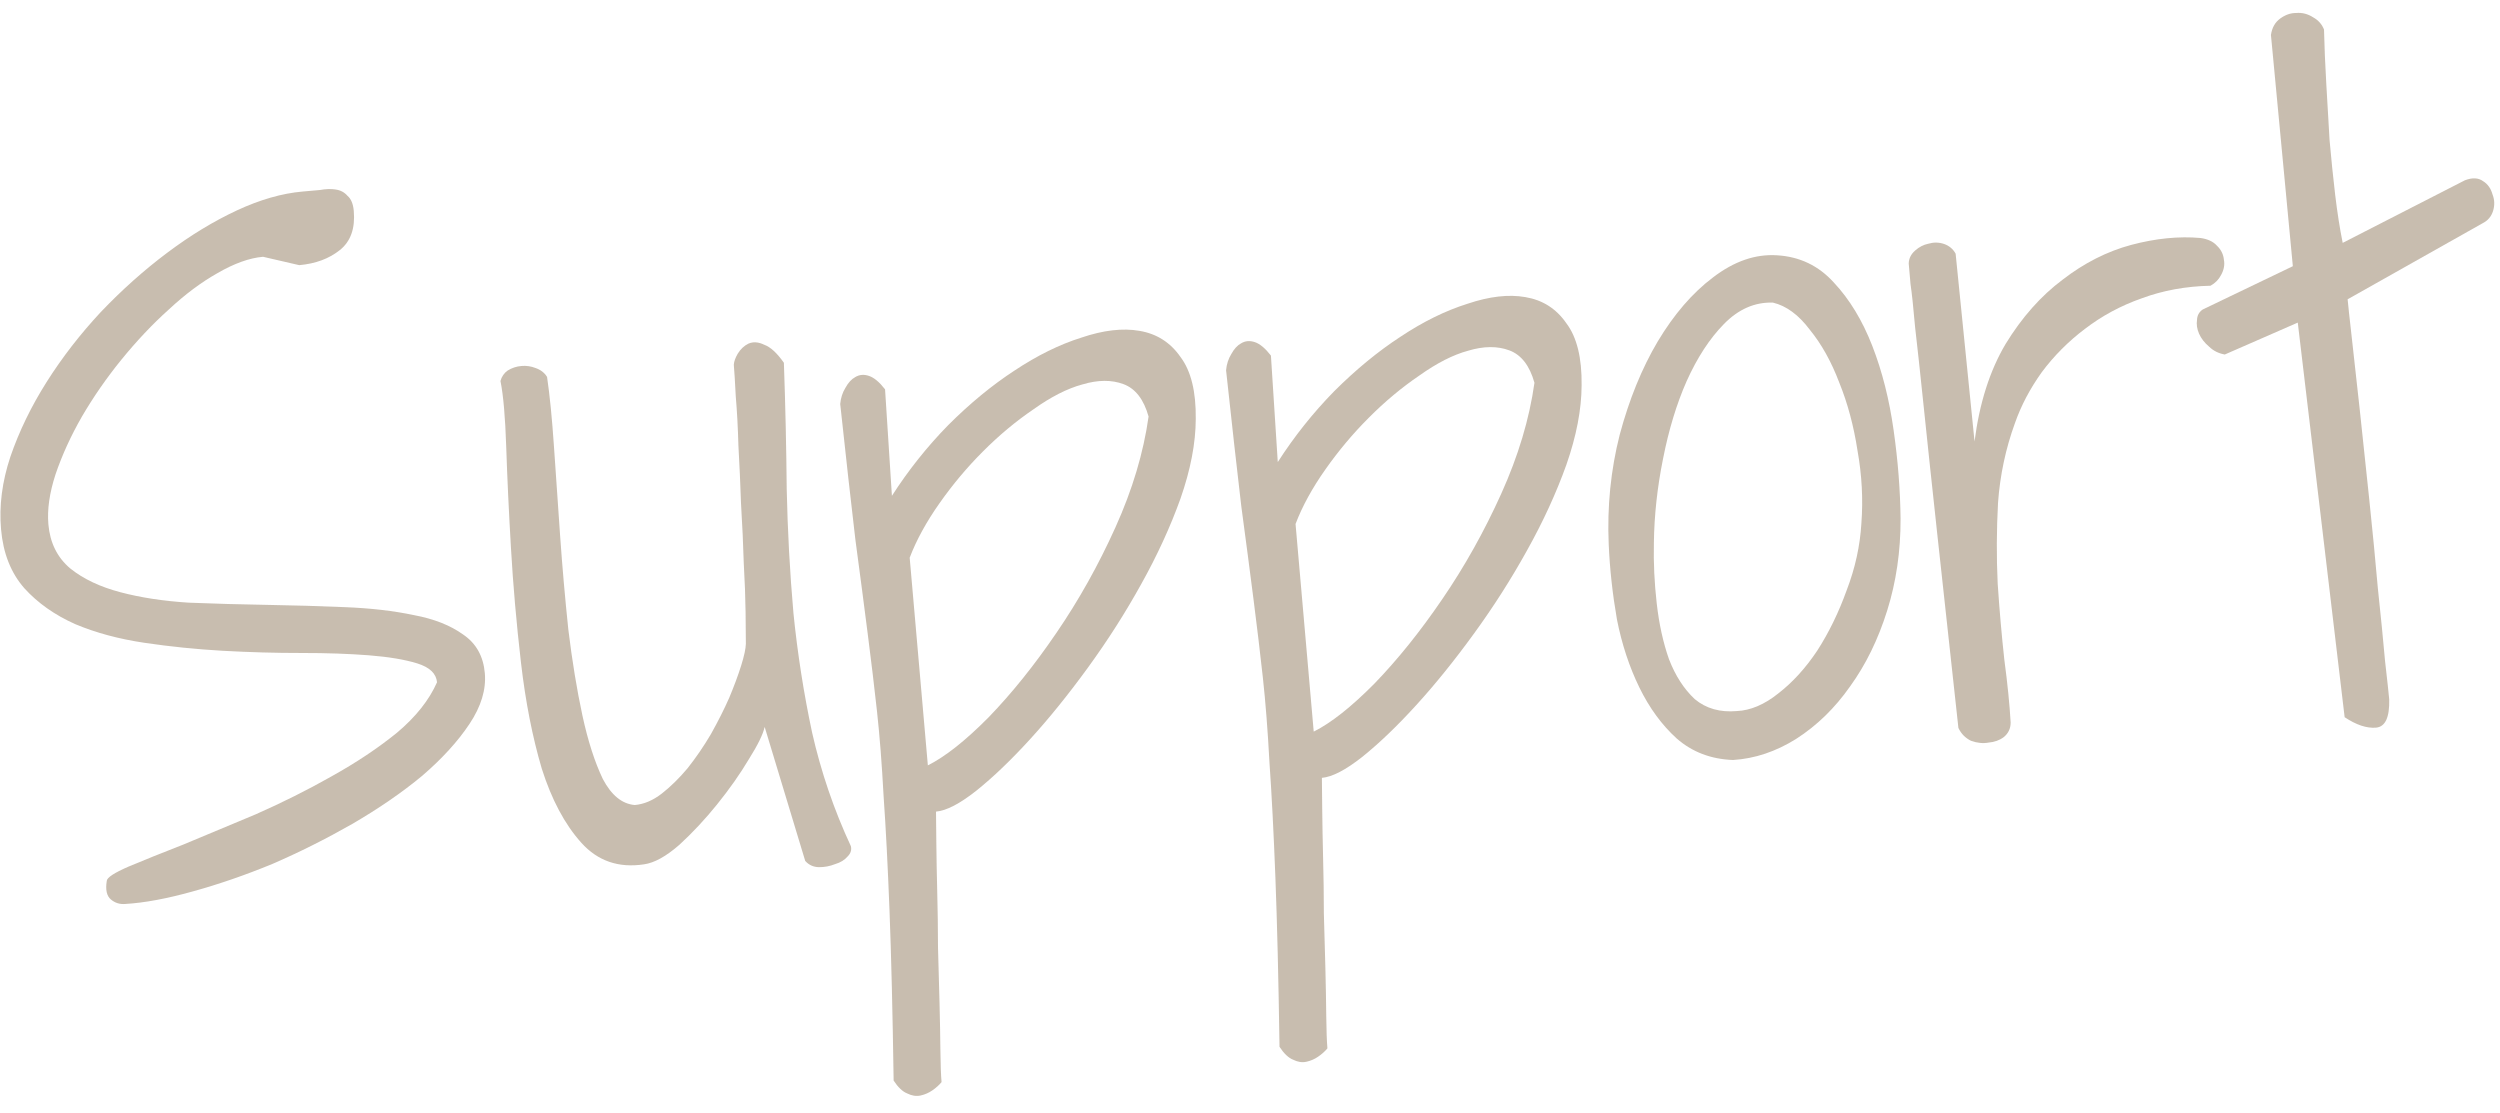
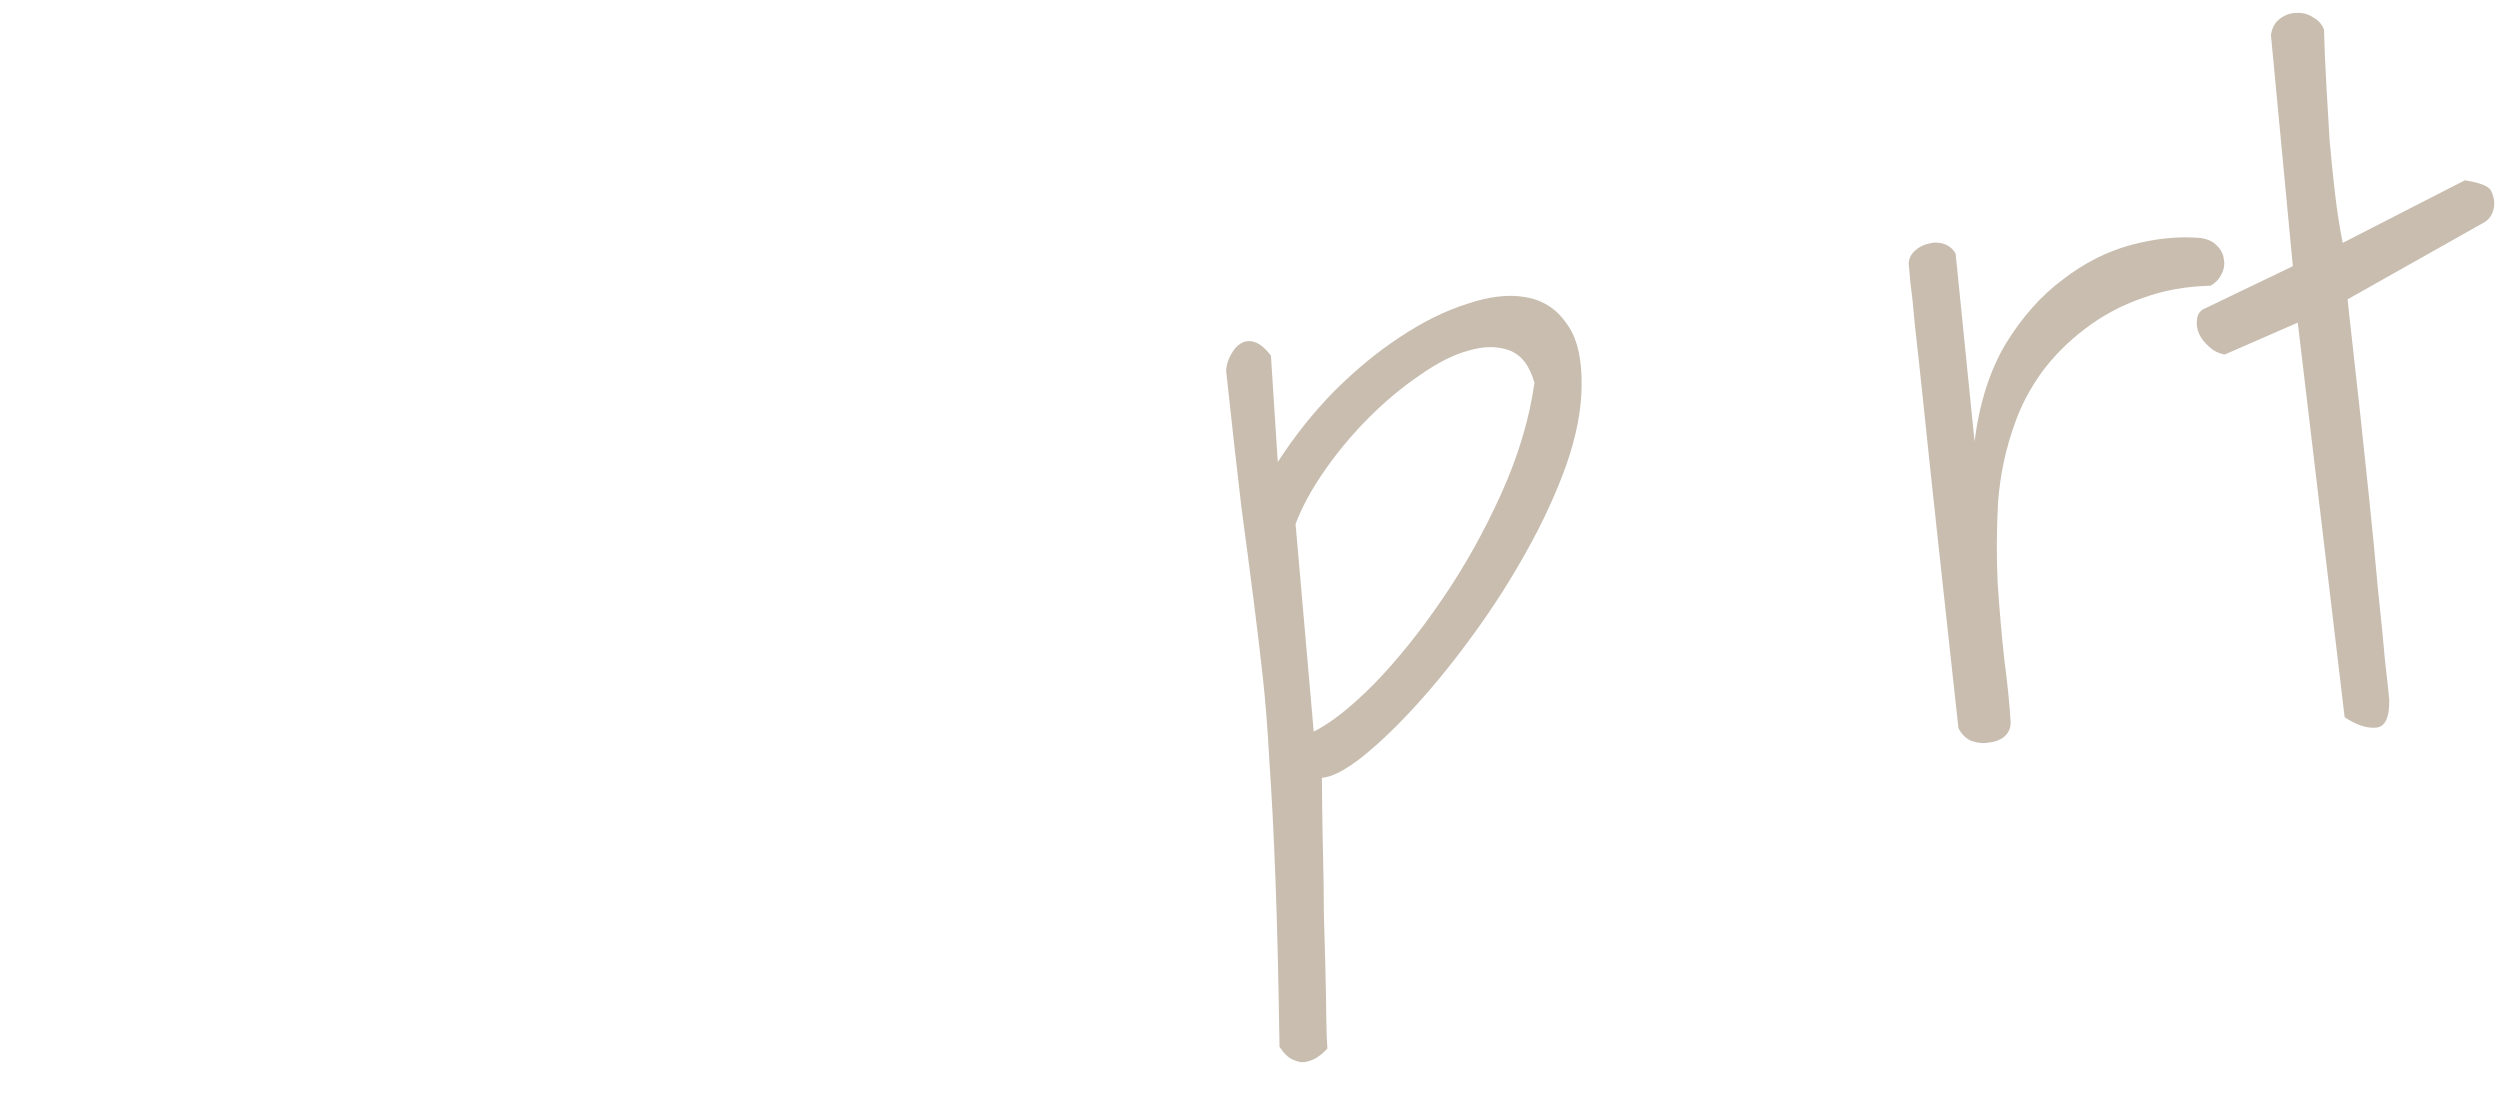
<svg xmlns="http://www.w3.org/2000/svg" width="119" height="53" viewBox="0 0 119 53" fill="none">
  <g opacity="0.4">
-     <path d="M5.082 41.929C5.094 41.771 5.44 41.545 6.12 41.25C6.826 40.953 7.698 40.602 8.734 40.198C9.768 39.768 10.916 39.288 12.176 38.76C13.435 38.205 14.637 37.603 15.783 36.954C16.954 36.303 17.992 35.611 18.895 34.878C19.796 34.12 20.431 33.319 20.802 32.476C20.766 32.061 20.452 31.762 19.861 31.578C19.27 31.395 18.5 31.266 17.553 31.192C16.605 31.118 15.53 31.081 14.328 31.082C13.126 31.083 11.881 31.048 10.594 30.977C9.333 30.905 8.093 30.778 6.874 30.597C5.656 30.416 4.558 30.12 3.581 29.709C2.602 29.272 1.794 28.702 1.158 27.999C0.519 27.271 0.149 26.336 0.05 25.195C-0.048 24.079 0.1 22.929 0.493 21.744C0.909 20.532 1.485 19.344 2.22 18.182C2.955 17.02 3.812 15.912 4.792 14.859C5.797 13.804 6.852 12.862 7.956 12.034C9.06 11.205 10.164 10.533 11.27 10.018C12.375 9.504 13.42 9.203 14.406 9.117C14.665 9.094 14.938 9.07 15.223 9.045C15.506 8.994 15.754 8.986 15.966 9.019C16.204 9.051 16.396 9.152 16.541 9.322C16.711 9.464 16.81 9.704 16.84 10.041C16.912 10.871 16.692 11.492 16.179 11.902C15.666 12.313 15.02 12.553 14.242 12.621L12.521 12.223C11.873 12.279 11.15 12.539 10.354 13C9.582 13.434 8.809 14.011 8.035 14.732C7.26 15.428 6.506 16.226 5.774 17.126C5.066 17.998 4.44 18.903 3.894 19.839C3.373 20.748 2.956 21.66 2.644 22.576C2.355 23.464 2.242 24.258 2.303 24.958C2.38 25.84 2.729 26.542 3.35 27.063C3.968 27.558 4.759 27.933 5.723 28.188C6.686 28.444 7.772 28.61 8.982 28.687C10.215 28.736 11.459 28.771 12.716 28.792C13.973 28.813 15.204 28.849 16.411 28.9C17.644 28.949 18.74 29.075 19.699 29.279C20.656 29.457 21.441 29.767 22.055 30.21C22.666 30.627 23.007 31.238 23.078 32.042C23.146 32.82 22.903 33.626 22.348 34.458C21.794 35.291 21.042 36.115 20.094 36.93C19.143 37.719 18.034 38.483 16.765 39.221C15.52 39.931 14.256 40.565 12.971 41.121C11.684 41.652 10.416 42.09 9.165 42.435C7.94 42.777 6.873 42.975 5.962 43.029C5.703 43.051 5.474 42.98 5.277 42.814C5.079 42.648 5.014 42.353 5.082 41.929Z" fill="#755A38" />
-     <path d="M34.929 17.359C34.941 17.201 35.005 17.026 35.118 16.833C35.256 16.612 35.425 16.453 35.626 16.357C35.852 16.259 36.102 16.276 36.375 16.409C36.672 16.514 36.984 16.8 37.313 17.268C37.384 19.275 37.429 21.284 37.448 23.295C37.491 25.278 37.597 27.242 37.768 29.188C37.962 31.106 38.258 33.001 38.657 34.874C39.082 36.746 39.697 38.548 40.503 40.281C40.544 40.46 40.493 40.622 40.349 40.765C40.207 40.934 40.008 41.056 39.754 41.131C39.501 41.231 39.244 41.28 38.982 41.277C38.72 41.273 38.503 41.175 38.329 40.981L36.398 34.602C36.324 34.948 36.069 35.467 35.633 36.159C35.222 36.848 34.723 37.558 34.133 38.29C33.567 38.993 32.97 39.633 32.34 40.211C31.709 40.763 31.148 41.073 30.657 41.142C29.445 41.327 28.448 40.983 27.666 40.11C26.883 39.238 26.258 38.064 25.789 36.589C25.344 35.085 25.014 33.402 24.798 31.538C24.583 29.675 24.424 27.859 24.322 26.09C24.219 24.322 24.144 22.721 24.097 21.287C24.05 19.853 23.958 18.803 23.822 18.135C23.881 17.921 23.997 17.754 24.17 17.634C24.368 17.512 24.584 17.441 24.818 17.421C25.051 17.4 25.276 17.433 25.493 17.518C25.735 17.602 25.918 17.742 26.04 17.941C26.169 18.819 26.278 19.92 26.368 21.245C26.458 22.571 26.555 23.987 26.661 25.494C26.765 26.975 26.895 28.466 27.053 29.969C27.236 31.469 27.46 32.835 27.725 34.066C27.987 35.272 28.31 36.276 28.694 37.079C29.102 37.854 29.609 38.267 30.214 38.319C30.655 38.28 31.084 38.099 31.5 37.775C31.916 37.451 32.325 37.049 32.728 36.57C33.128 36.064 33.499 35.522 33.84 34.943C34.179 34.338 34.469 33.764 34.709 33.22C34.947 32.65 35.137 32.137 35.28 31.68C35.423 31.223 35.497 30.877 35.503 30.641C35.502 30.328 35.497 29.831 35.49 29.152C35.481 28.447 35.452 27.666 35.403 26.807C35.377 25.921 35.335 24.983 35.274 23.995C35.24 23.005 35.198 22.08 35.149 21.222C35.124 20.335 35.082 19.555 35.023 18.88C34.988 18.178 34.956 17.671 34.929 17.359Z" fill="#755A38" />
-     <path d="M42.537 51.435C42.489 48.198 42.424 45.511 42.342 43.375C42.26 41.238 42.166 39.417 42.06 37.91C41.978 36.375 41.873 35.025 41.745 33.859C41.617 32.694 41.47 31.465 41.304 30.173C41.137 28.854 40.94 27.355 40.715 25.676C40.513 23.968 40.273 21.819 39.994 19.23C40.021 18.94 40.103 18.684 40.241 18.463C40.376 18.216 40.531 18.046 40.706 17.952C40.904 17.83 41.125 17.811 41.367 17.894C41.61 17.977 41.864 18.19 42.129 18.533L42.455 23.602C43.237 22.384 44.132 21.26 45.14 20.23C46.174 19.199 47.222 18.336 48.286 17.642C49.373 16.919 50.438 16.395 51.481 16.068C52.522 15.716 53.441 15.609 54.237 15.748C55.059 15.886 55.71 16.299 56.189 16.989C56.691 17.651 56.934 18.636 56.918 19.945C56.914 21.096 56.671 22.358 56.191 23.734C55.707 25.083 55.081 26.445 54.313 27.819C53.568 29.165 52.729 30.48 51.796 31.764C50.862 33.049 49.943 34.188 49.036 35.182C48.13 36.176 47.273 36.996 46.467 37.642C45.685 38.259 45.047 38.59 44.554 38.633C44.56 38.998 44.565 39.507 44.57 40.16C44.577 40.84 44.591 41.596 44.612 42.431C44.635 43.292 44.647 44.179 44.649 45.094C44.676 46.007 44.701 46.88 44.721 47.715C44.742 48.55 44.756 49.307 44.763 49.986C44.77 50.665 44.789 51.173 44.818 51.51C44.7 51.651 44.554 51.782 44.382 51.901C44.209 52.021 44.02 52.103 43.815 52.147C43.61 52.191 43.398 52.157 43.179 52.046C42.962 51.96 42.748 51.757 42.537 51.435ZM44.166 36.432C44.992 36.019 45.958 35.255 47.063 34.139C48.165 32.997 49.238 31.662 50.28 30.133C51.347 28.575 52.285 26.899 53.095 25.102C53.905 23.306 54.431 21.548 54.672 19.828C54.444 19.011 54.046 18.497 53.479 18.285C52.911 18.073 52.258 18.078 51.52 18.3C50.804 18.493 50.029 18.888 49.192 19.484C48.353 20.054 47.549 20.725 46.78 21.498C46.035 22.243 45.349 23.061 44.721 23.953C44.093 24.844 43.62 25.709 43.301 26.547L44.166 36.432Z" fill="#755A38" />
    <path d="M60.905 49.828C60.857 46.591 60.791 43.904 60.709 41.768C60.627 39.632 60.533 37.81 60.427 36.303C60.345 34.768 60.24 33.418 60.112 32.252C59.984 31.087 59.837 29.858 59.672 28.566C59.504 27.247 59.308 25.748 59.082 24.069C58.881 22.361 58.64 20.212 58.361 17.623C58.388 17.333 58.471 17.077 58.608 16.856C58.743 16.609 58.898 16.439 59.073 16.345C59.272 16.223 59.492 16.204 59.735 16.287C59.977 16.37 60.231 16.583 60.496 16.926L60.822 21.995C61.604 20.777 62.499 19.653 63.507 18.623C64.541 17.592 65.59 16.729 66.653 16.035C67.74 15.312 68.805 14.788 69.848 14.461C70.889 14.109 71.808 14.002 72.605 14.142C73.427 14.279 74.077 14.692 74.556 15.383C75.058 16.044 75.301 17.029 75.285 18.338C75.281 19.488 75.039 20.751 74.558 22.127C74.075 23.476 73.449 24.838 72.68 26.212C71.935 27.558 71.096 28.873 70.163 30.157C69.23 31.442 68.31 32.581 67.403 33.575C66.497 34.569 65.641 35.389 64.835 36.035C64.052 36.652 63.414 36.983 62.922 37.026C62.927 37.391 62.933 37.901 62.938 38.554C62.945 39.233 62.959 39.989 62.979 40.824C63.002 41.685 63.015 42.573 63.016 43.487C63.044 44.4 63.068 45.273 63.089 46.108C63.109 46.943 63.123 47.7 63.13 48.379C63.138 49.058 63.156 49.566 63.185 49.903C63.067 50.044 62.922 50.175 62.749 50.294C62.577 50.414 62.388 50.496 62.182 50.54C61.977 50.584 61.765 50.55 61.546 50.439C61.33 50.353 61.116 50.15 60.905 49.828ZM62.533 34.825C63.359 34.413 64.325 33.648 65.43 32.532C66.533 31.39 67.605 30.055 68.648 28.526C69.714 26.968 70.652 25.292 71.462 23.495C72.272 21.699 72.798 19.941 73.04 18.221C72.811 17.404 72.414 16.89 71.846 16.678C71.279 16.466 70.626 16.471 69.887 16.693C69.172 16.886 68.396 17.281 67.559 17.877C66.72 18.447 65.916 19.118 65.147 19.892C64.402 20.636 63.716 21.454 63.088 22.346C62.46 23.237 61.987 24.102 61.668 24.941L62.533 34.825Z" fill="#755A38" />
-     <path d="M82.492 36.176C81.443 36.137 80.551 35.797 79.815 35.156C79.105 34.512 78.511 33.701 78.034 32.724C77.556 31.746 77.2 30.666 76.966 29.484C76.756 28.274 76.625 27.083 76.575 25.911C76.496 24.114 76.671 22.373 77.099 20.689C77.552 19.002 78.155 17.525 78.906 16.257C79.682 14.96 80.56 13.942 81.541 13.203C82.546 12.435 83.561 12.085 84.586 12.152C85.663 12.215 86.564 12.646 87.287 13.445C88.037 14.242 88.647 15.248 89.12 16.461C89.592 17.674 89.931 19.017 90.138 20.489C90.343 21.935 90.453 23.337 90.467 24.695C90.472 26.237 90.259 27.694 89.83 29.064C89.401 30.435 88.813 31.637 88.067 32.669C87.347 33.699 86.492 34.532 85.502 35.168C84.535 35.775 83.532 36.111 82.492 36.176ZM84.391 14.404C83.526 14.376 82.745 14.718 82.05 15.433C81.378 16.119 80.79 17.02 80.287 18.136C79.807 19.223 79.431 20.459 79.16 21.842C78.886 23.199 78.742 24.532 78.725 25.84C78.703 26.783 78.749 27.746 78.861 28.73C78.973 29.713 79.168 30.598 79.446 31.384C79.75 32.168 80.158 32.799 80.67 33.277C81.206 33.727 81.876 33.917 82.68 33.846C83.331 33.815 83.987 33.536 84.646 33.008C85.332 32.477 85.952 31.796 86.506 30.963C87.058 30.104 87.524 29.148 87.902 28.096C88.307 27.041 88.54 25.975 88.603 24.898C88.687 23.766 88.626 22.621 88.42 21.463C88.238 20.276 87.947 19.191 87.547 18.206C87.173 17.22 86.708 16.384 86.151 15.701C85.618 14.99 85.032 14.557 84.391 14.404Z" fill="#755A38" />
    <path d="M93.22 34.649C92.829 31.076 92.499 28.047 92.229 25.561C91.959 23.075 91.74 21.016 91.571 19.384C91.402 17.751 91.265 16.483 91.159 15.577C91.078 14.643 91.005 13.957 90.94 13.518C90.902 13.077 90.879 12.817 90.872 12.739C90.863 12.636 90.857 12.571 90.855 12.545C90.861 12.309 90.96 12.104 91.154 11.931C91.348 11.757 91.561 11.647 91.792 11.6C92.047 11.526 92.296 11.53 92.538 11.613C92.781 11.697 92.964 11.851 93.088 12.075L93.988 21.015C94.221 19.191 94.713 17.645 95.464 16.377C96.242 15.106 97.146 14.086 98.177 13.316C99.205 12.52 100.294 11.967 101.443 11.658C102.618 11.346 103.72 11.236 104.747 11.329C105.091 11.378 105.35 11.499 105.524 11.693C105.724 11.884 105.835 12.11 105.858 12.369C105.904 12.601 105.86 12.84 105.725 13.087C105.613 13.306 105.445 13.477 105.221 13.601C104.046 13.626 102.953 13.826 101.94 14.202C100.951 14.55 100.052 15.034 99.244 15.654C98.459 16.245 97.774 16.933 97.189 17.716C96.63 18.497 96.204 19.305 95.911 20.141C95.469 21.356 95.2 22.621 95.106 23.936C95.036 25.224 95.03 26.505 95.09 27.781C95.175 29.054 95.281 30.26 95.406 31.4C95.558 32.537 95.658 33.534 95.707 34.393C95.706 34.68 95.596 34.912 95.376 35.088C95.18 35.236 94.939 35.322 94.654 35.347C94.397 35.396 94.12 35.368 93.823 35.263C93.55 35.13 93.349 34.926 93.22 34.649Z" fill="#755A38" />
-     <path d="M109.374 15.356L105.899 16.875C105.607 16.822 105.361 16.7 105.161 16.508C104.936 16.319 104.774 16.111 104.675 15.884C104.577 15.658 104.545 15.438 104.578 15.226C104.586 15.016 104.676 14.852 104.849 14.732L109.139 12.671L108.097 1.665C108.146 1.321 108.293 1.059 108.539 0.881C108.784 0.703 109.038 0.615 109.3 0.618C109.585 0.594 109.853 0.662 110.102 0.823C110.349 0.958 110.523 1.152 110.623 1.405C110.642 2.213 110.678 3.073 110.731 3.983C110.783 4.867 110.835 5.765 110.888 6.675C110.966 7.557 111.055 8.425 111.155 9.279C111.254 10.107 111.373 10.867 111.512 11.561L117.329 8.582C117.683 8.446 117.972 8.46 118.195 8.624C118.417 8.761 118.566 8.97 118.642 9.251C118.743 9.504 118.753 9.764 118.672 10.033C118.591 10.301 118.425 10.499 118.175 10.625L111.747 14.246C111.77 14.505 111.837 15.127 111.949 16.111C112.059 17.068 112.185 18.207 112.327 19.528C112.468 20.849 112.618 22.261 112.776 23.763C112.933 25.265 113.07 26.678 113.186 28.001C113.327 29.322 113.441 30.475 113.528 31.461C113.637 32.419 113.704 33.027 113.726 33.287C113.749 34.147 113.54 34.597 113.099 34.636C112.658 34.674 112.16 34.508 111.605 34.139L109.374 15.356Z" fill="#755A38" />
+     <path d="M109.374 15.356L105.899 16.875C105.607 16.822 105.361 16.7 105.161 16.508C104.936 16.319 104.774 16.111 104.675 15.884C104.577 15.658 104.545 15.438 104.578 15.226C104.586 15.016 104.676 14.852 104.849 14.732L109.139 12.671L108.097 1.665C108.146 1.321 108.293 1.059 108.539 0.881C108.784 0.703 109.038 0.615 109.3 0.618C109.585 0.594 109.853 0.662 110.102 0.823C110.349 0.958 110.523 1.152 110.623 1.405C110.642 2.213 110.678 3.073 110.731 3.983C110.783 4.867 110.835 5.765 110.888 6.675C110.966 7.557 111.055 8.425 111.155 9.279C111.254 10.107 111.373 10.867 111.512 11.561L117.329 8.582C118.417 8.761 118.566 8.97 118.642 9.251C118.743 9.504 118.753 9.764 118.672 10.033C118.591 10.301 118.425 10.499 118.175 10.625L111.747 14.246C111.77 14.505 111.837 15.127 111.949 16.111C112.059 17.068 112.185 18.207 112.327 19.528C112.468 20.849 112.618 22.261 112.776 23.763C112.933 25.265 113.07 26.678 113.186 28.001C113.327 29.322 113.441 30.475 113.528 31.461C113.637 32.419 113.704 33.027 113.726 33.287C113.749 34.147 113.54 34.597 113.099 34.636C112.658 34.674 112.16 34.508 111.605 34.139L109.374 15.356Z" fill="#755A38" />
  </g>
</svg>